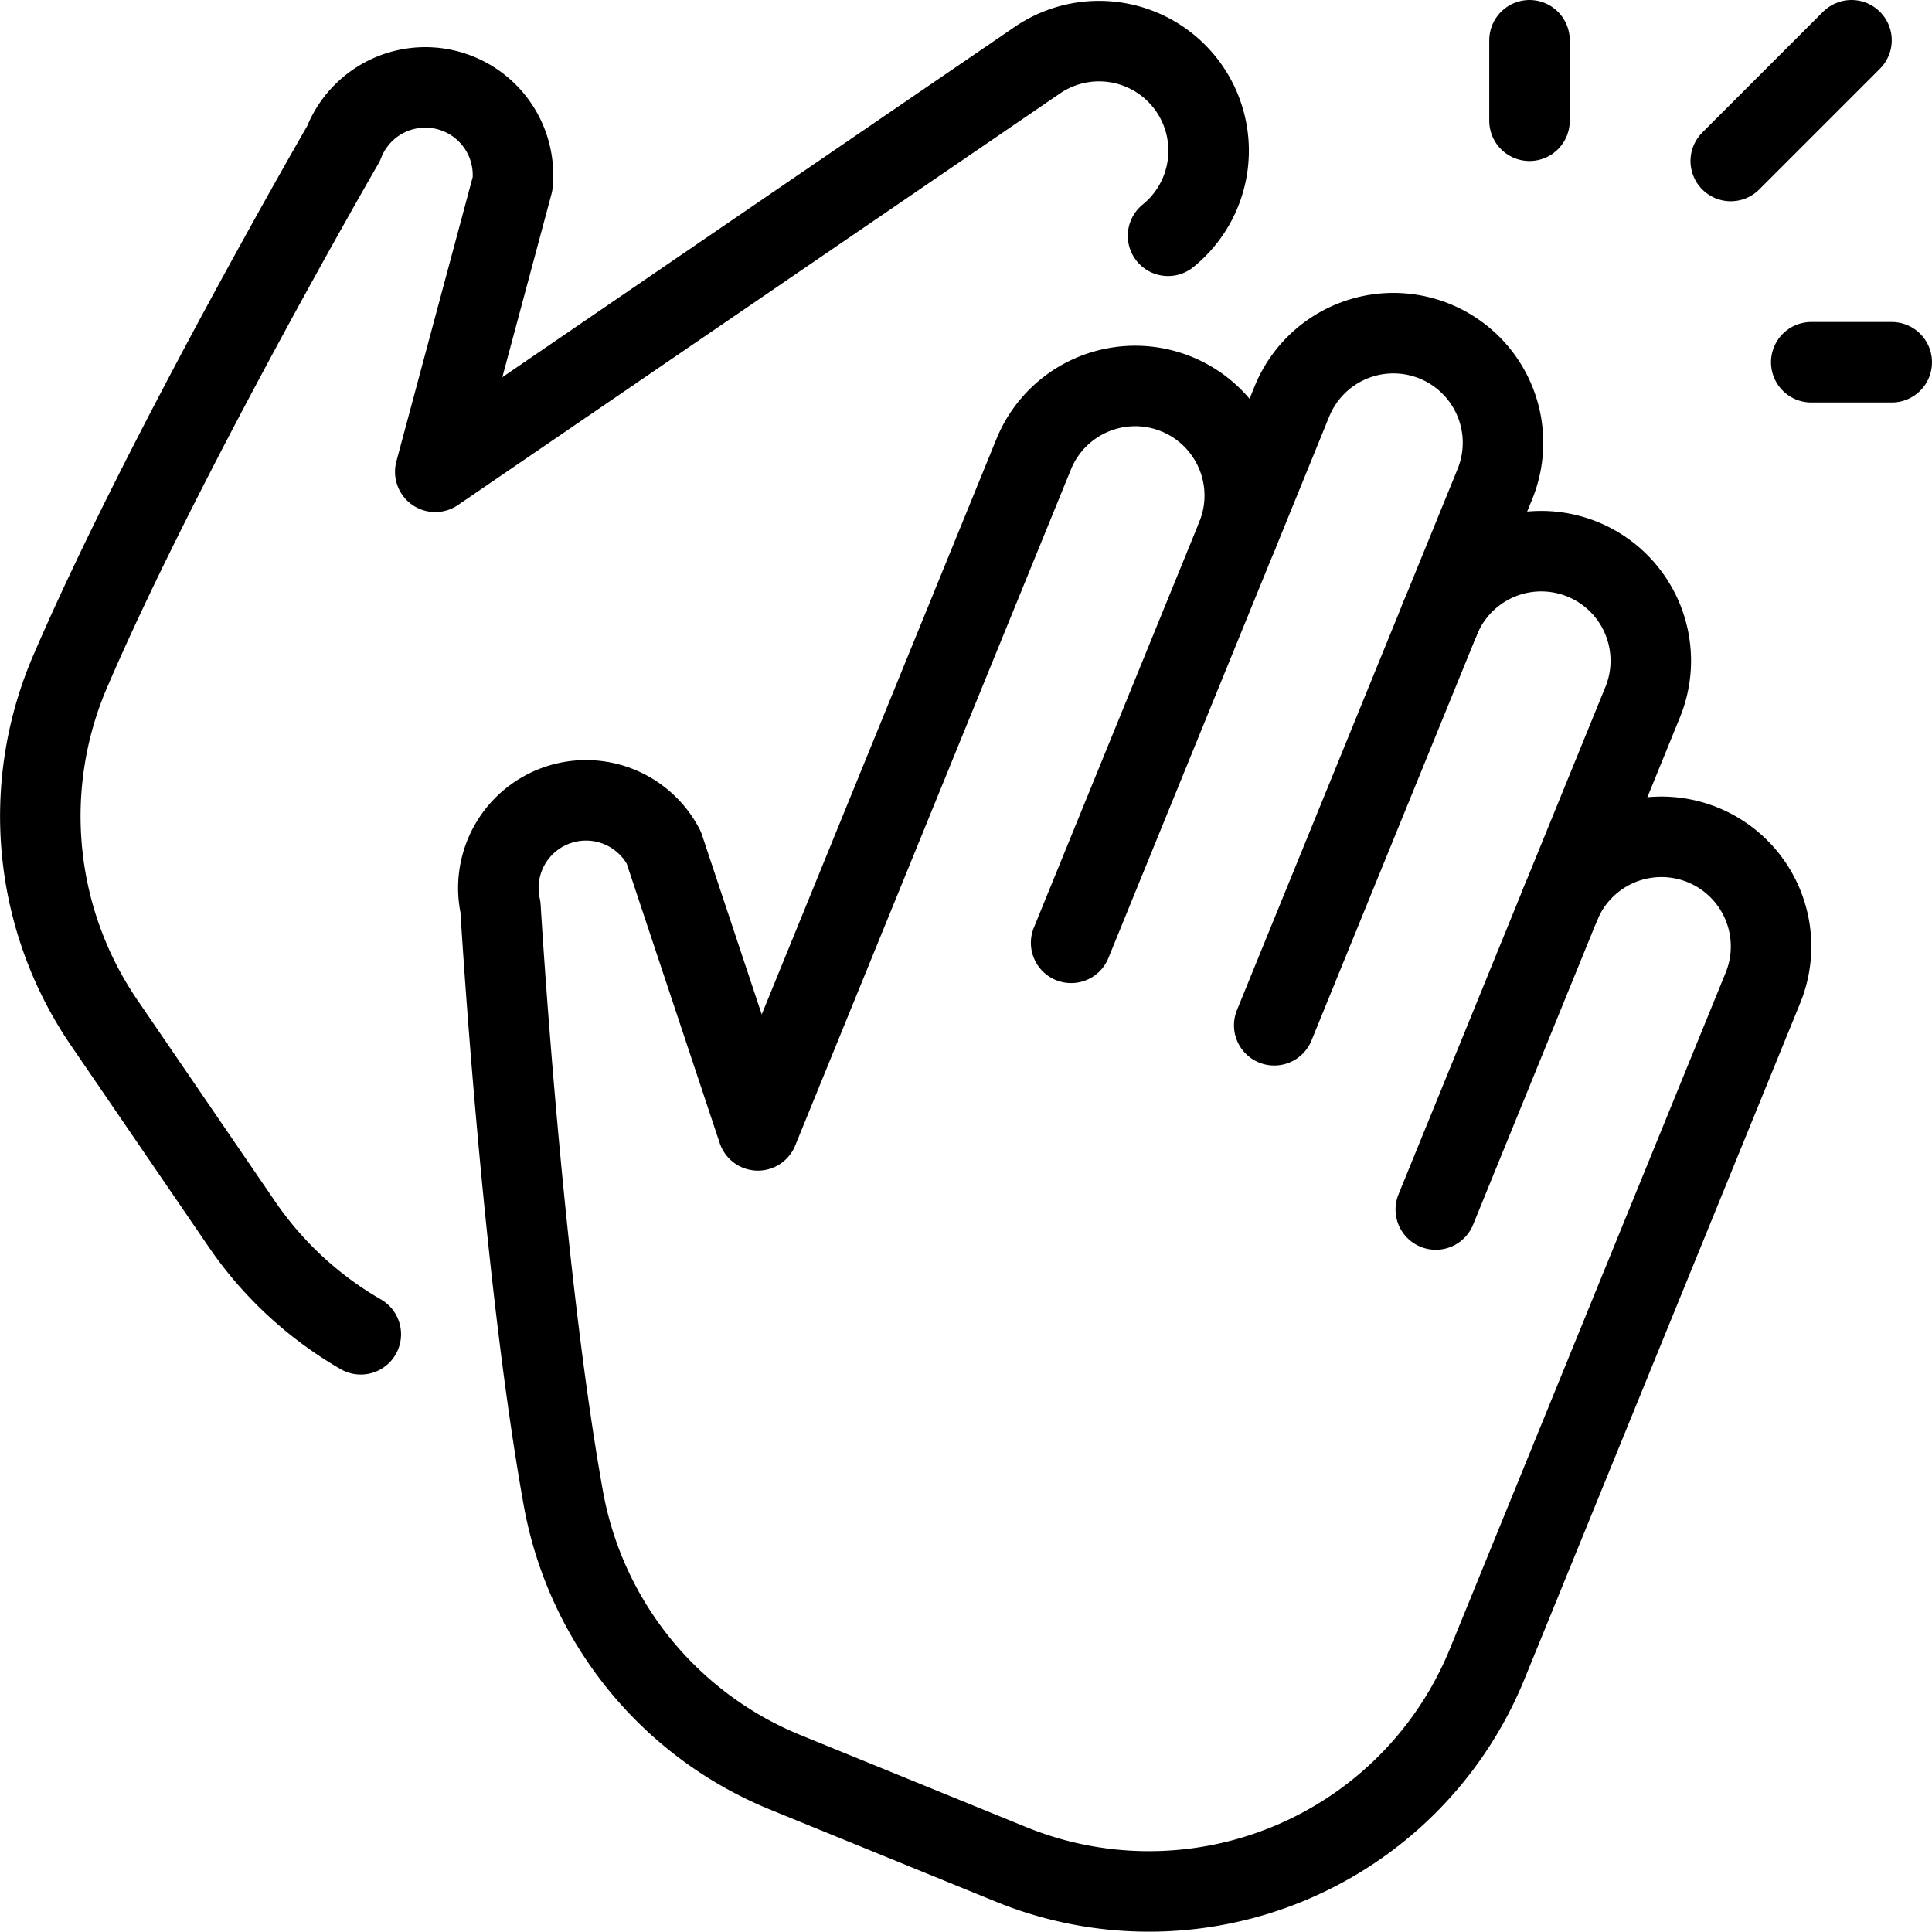
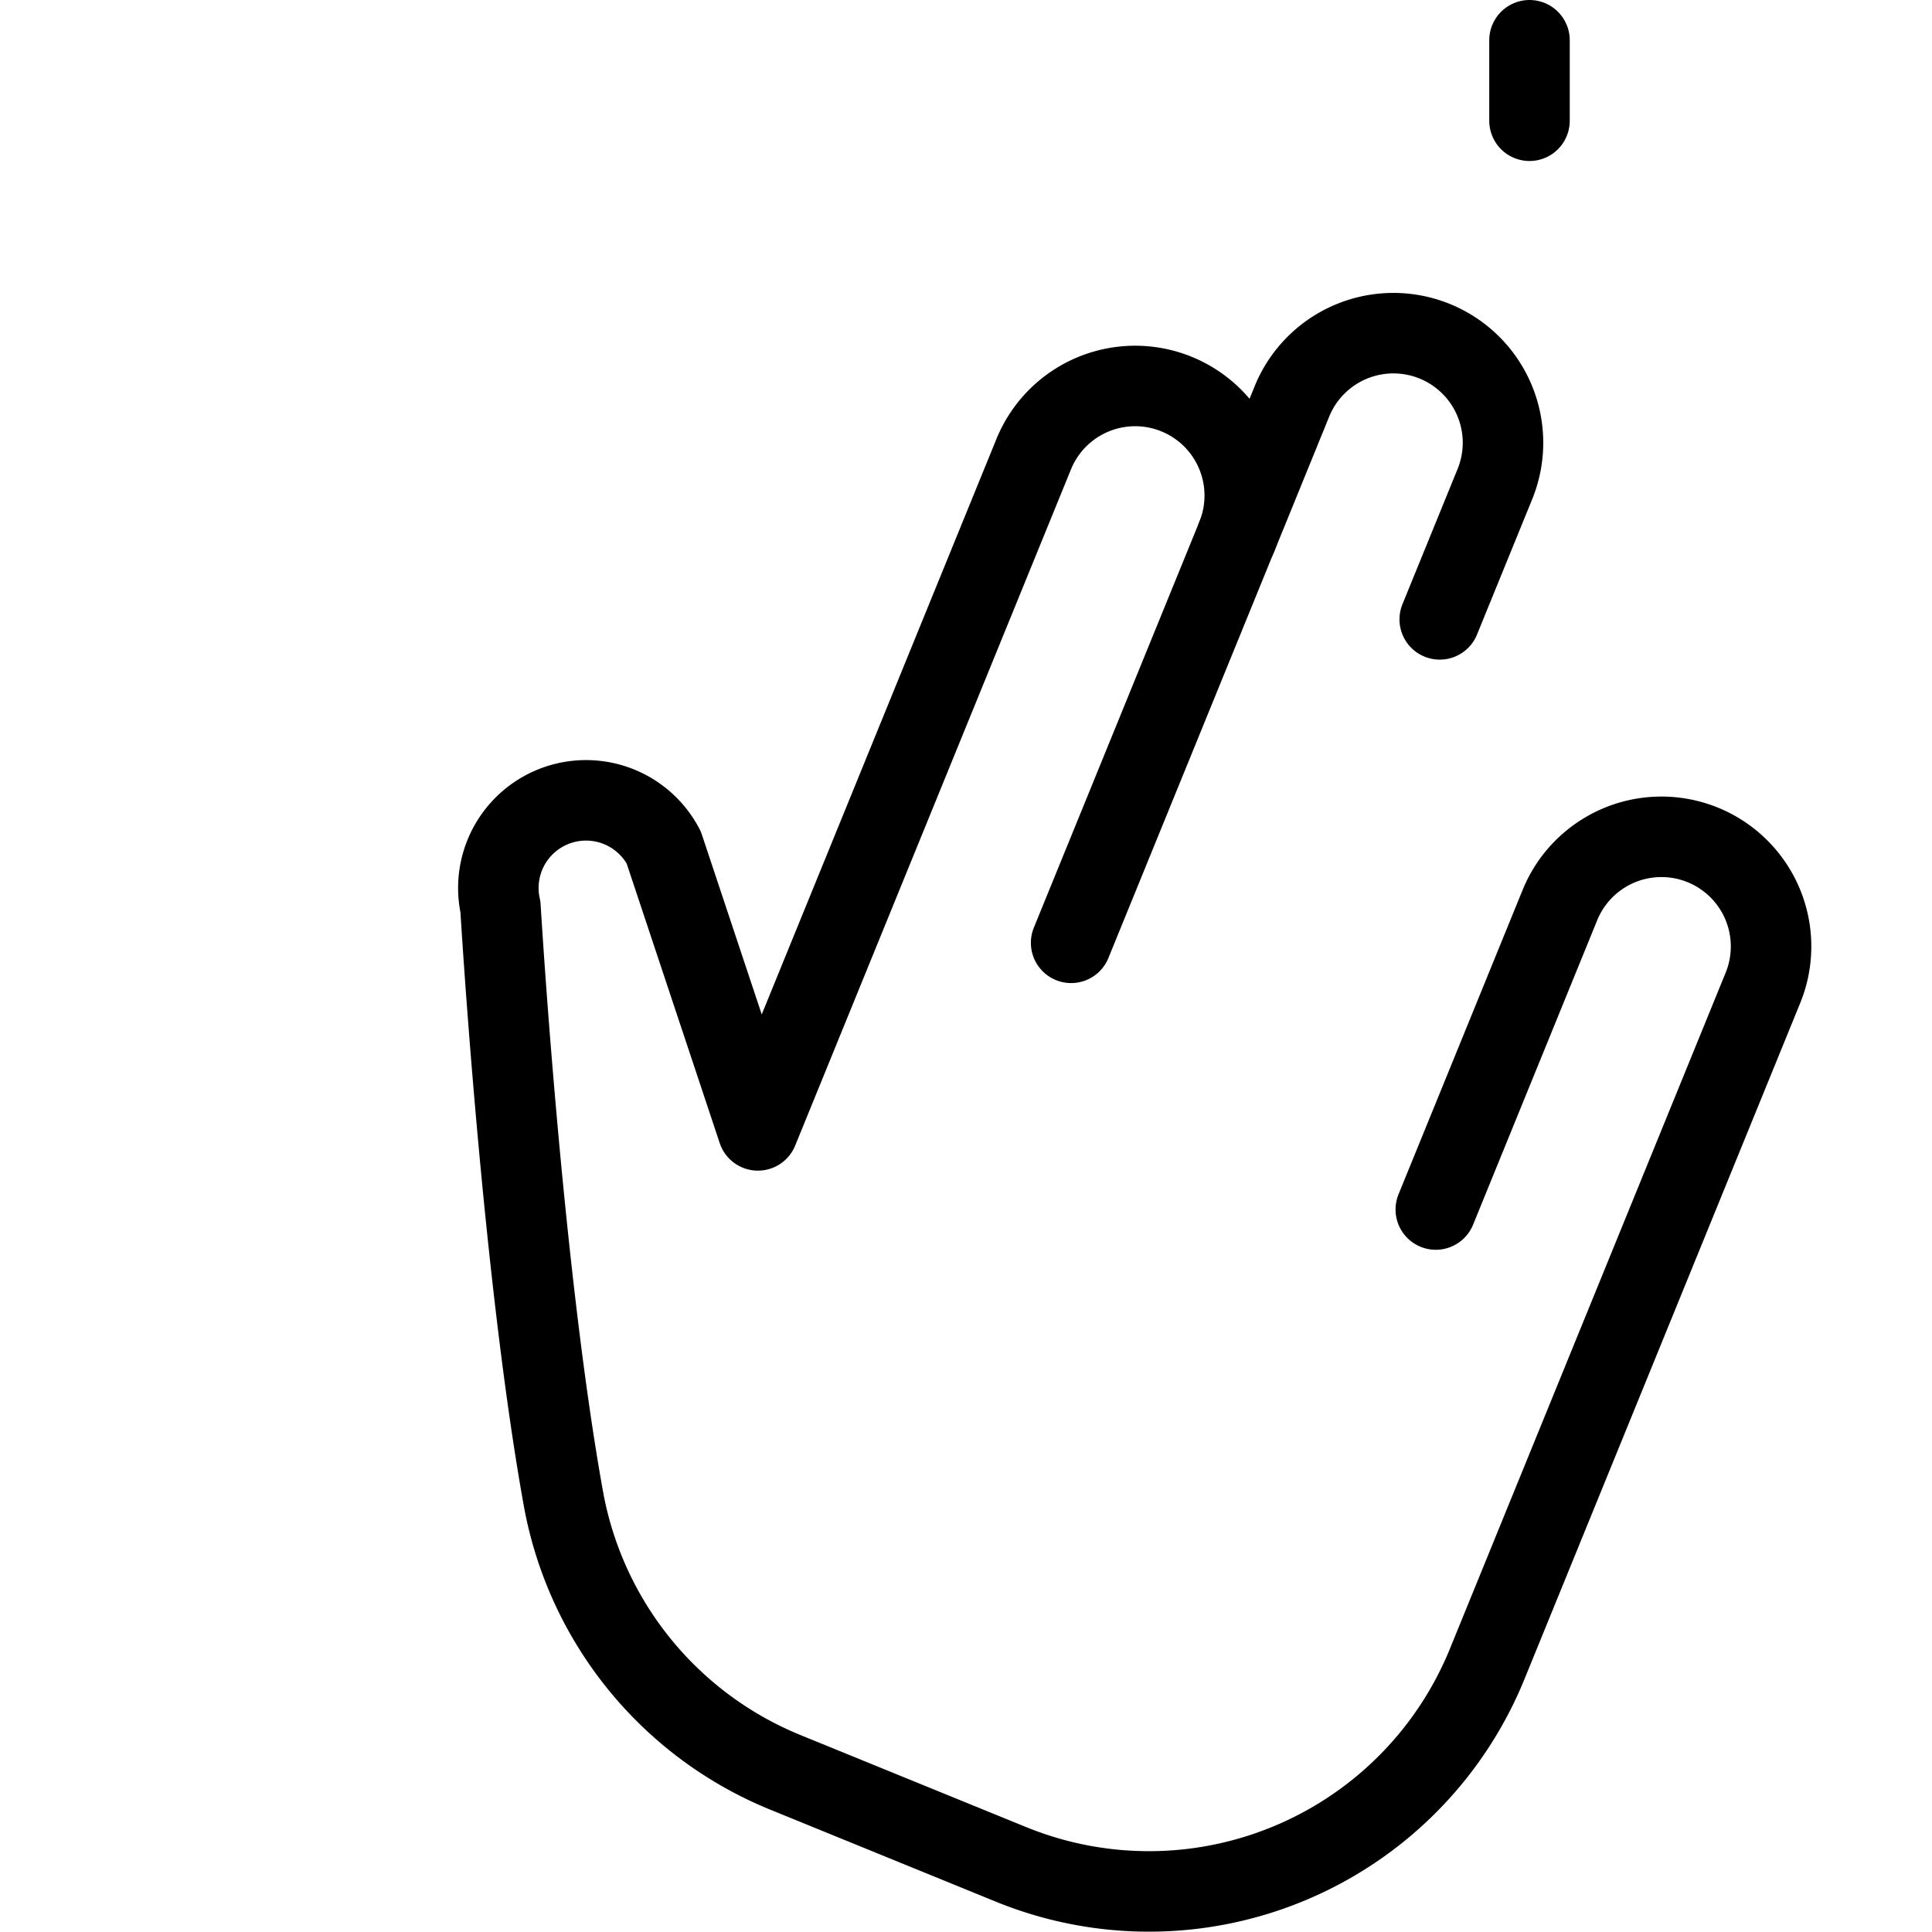
<svg xmlns="http://www.w3.org/2000/svg" viewBox="0 0 24 24">
  <g transform="matrix(1,0,0,1,0,0)">
    <defs>
      <style>.a{fill:none;stroke:#000000;stroke-linecap:round;stroke-linejoin:round;}</style>
    </defs>
    <path class="a" d="M15.364,6.667l.685-1.681A1.361,1.361,0,1,1,18.57,6.014l-.685,1.68" />
-     <path class="a" d="M15.829,12.736l2.056-5.042a1.361,1.361,0,0,1,2.521,1.028l-1.028,2.521" />
    <path class="a" d="M17.836,15.025l1.542-3.782A1.361,1.361,0,1,1,21.9,12.271l-3.426,8.4a4.537,4.537,0,0,1-5.915,2.489l-2.8-1.142A4.547,4.547,0,0,1,7,18.623c-.518-2.869-.783-7.354-.783-7.354a1.089,1.089,0,0,1,2.028-.742l1.17,3.515,3.426-8.4a1.361,1.361,0,1,1,2.521,1.028l-2.056,5.042" />
-     <path class="a" d="M4.482,16.575A4.528,4.528,0,0,1,3,15.2l-1.709-2.5A4.545,4.545,0,0,1,.867,8.352c1.149-2.679,3.4-6.568,3.4-6.568a1.089,1.089,0,0,1,2.1.5L5.407,5.861,12.9.738A1.361,1.361,0,0,1,14.51,2.929" />
    <line class="a" x1="19" y1="0.5" x2="19" y2="1.5" />
-     <line class="a" x1="23" y1="0.5" x2="21.5" y2="2" />
-     <line class="a" x1="22.5" y1="4.5" x2="23.5" y2="4.5" />
  </g>
</svg>